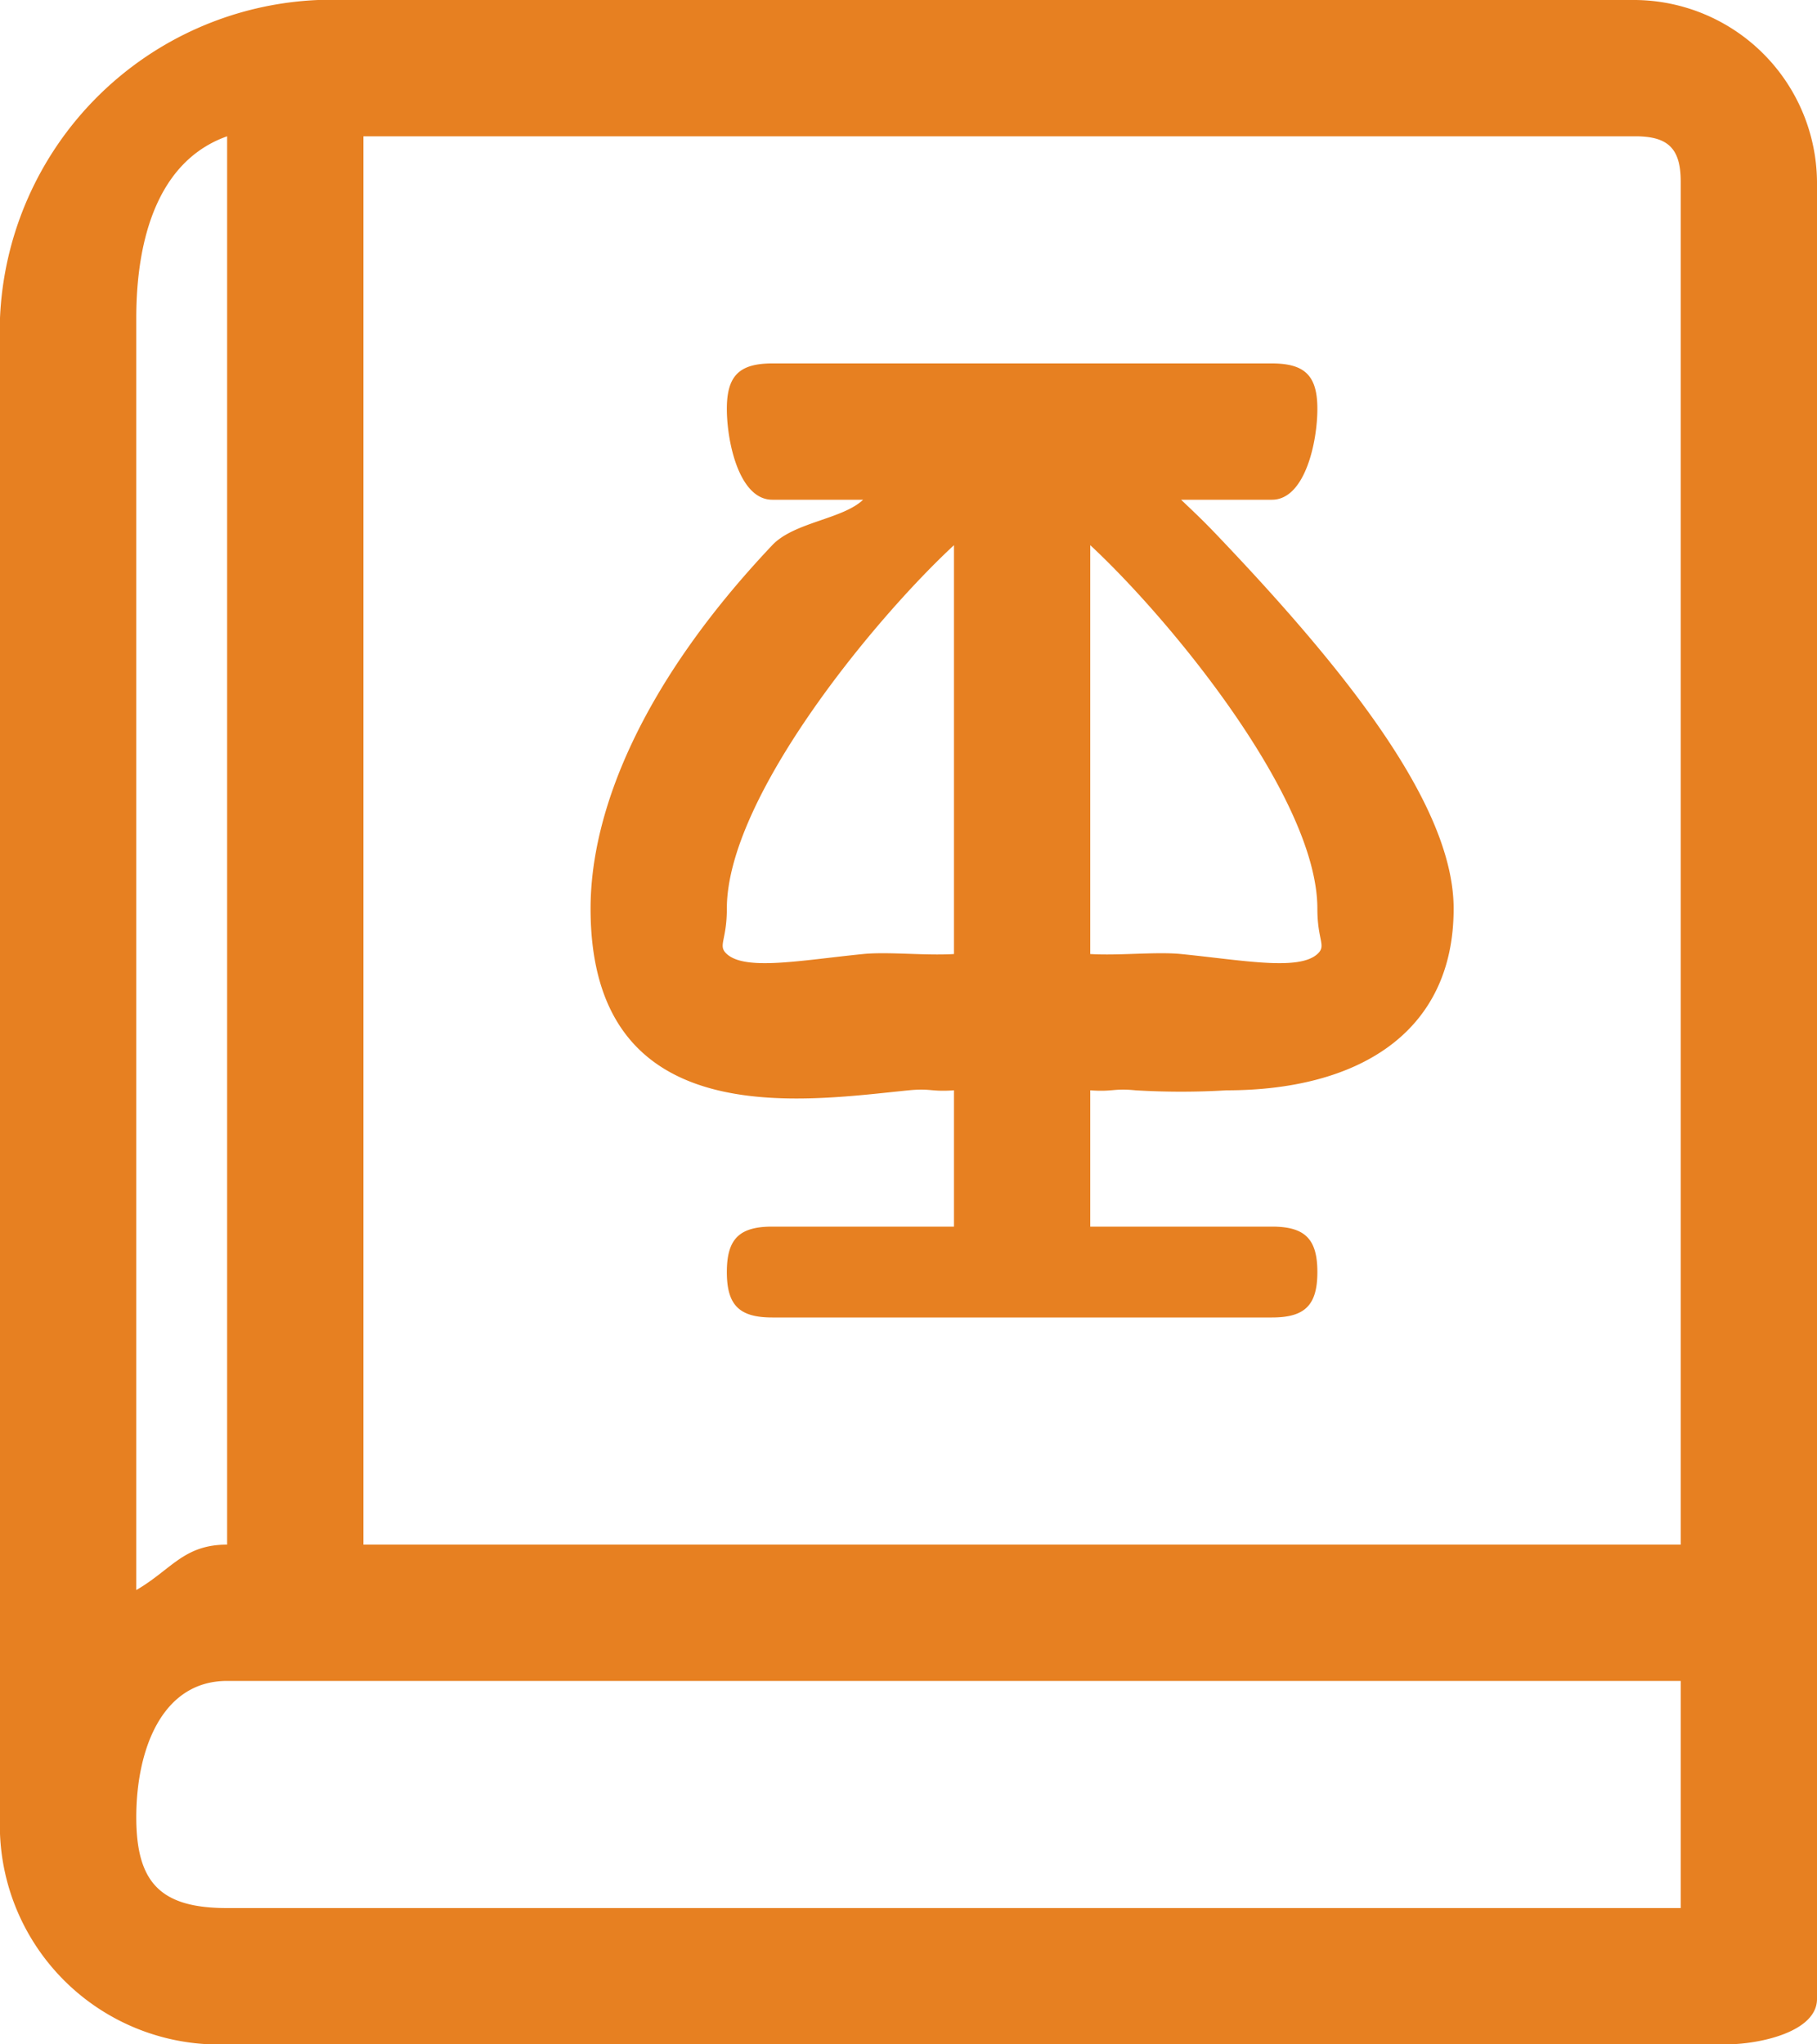
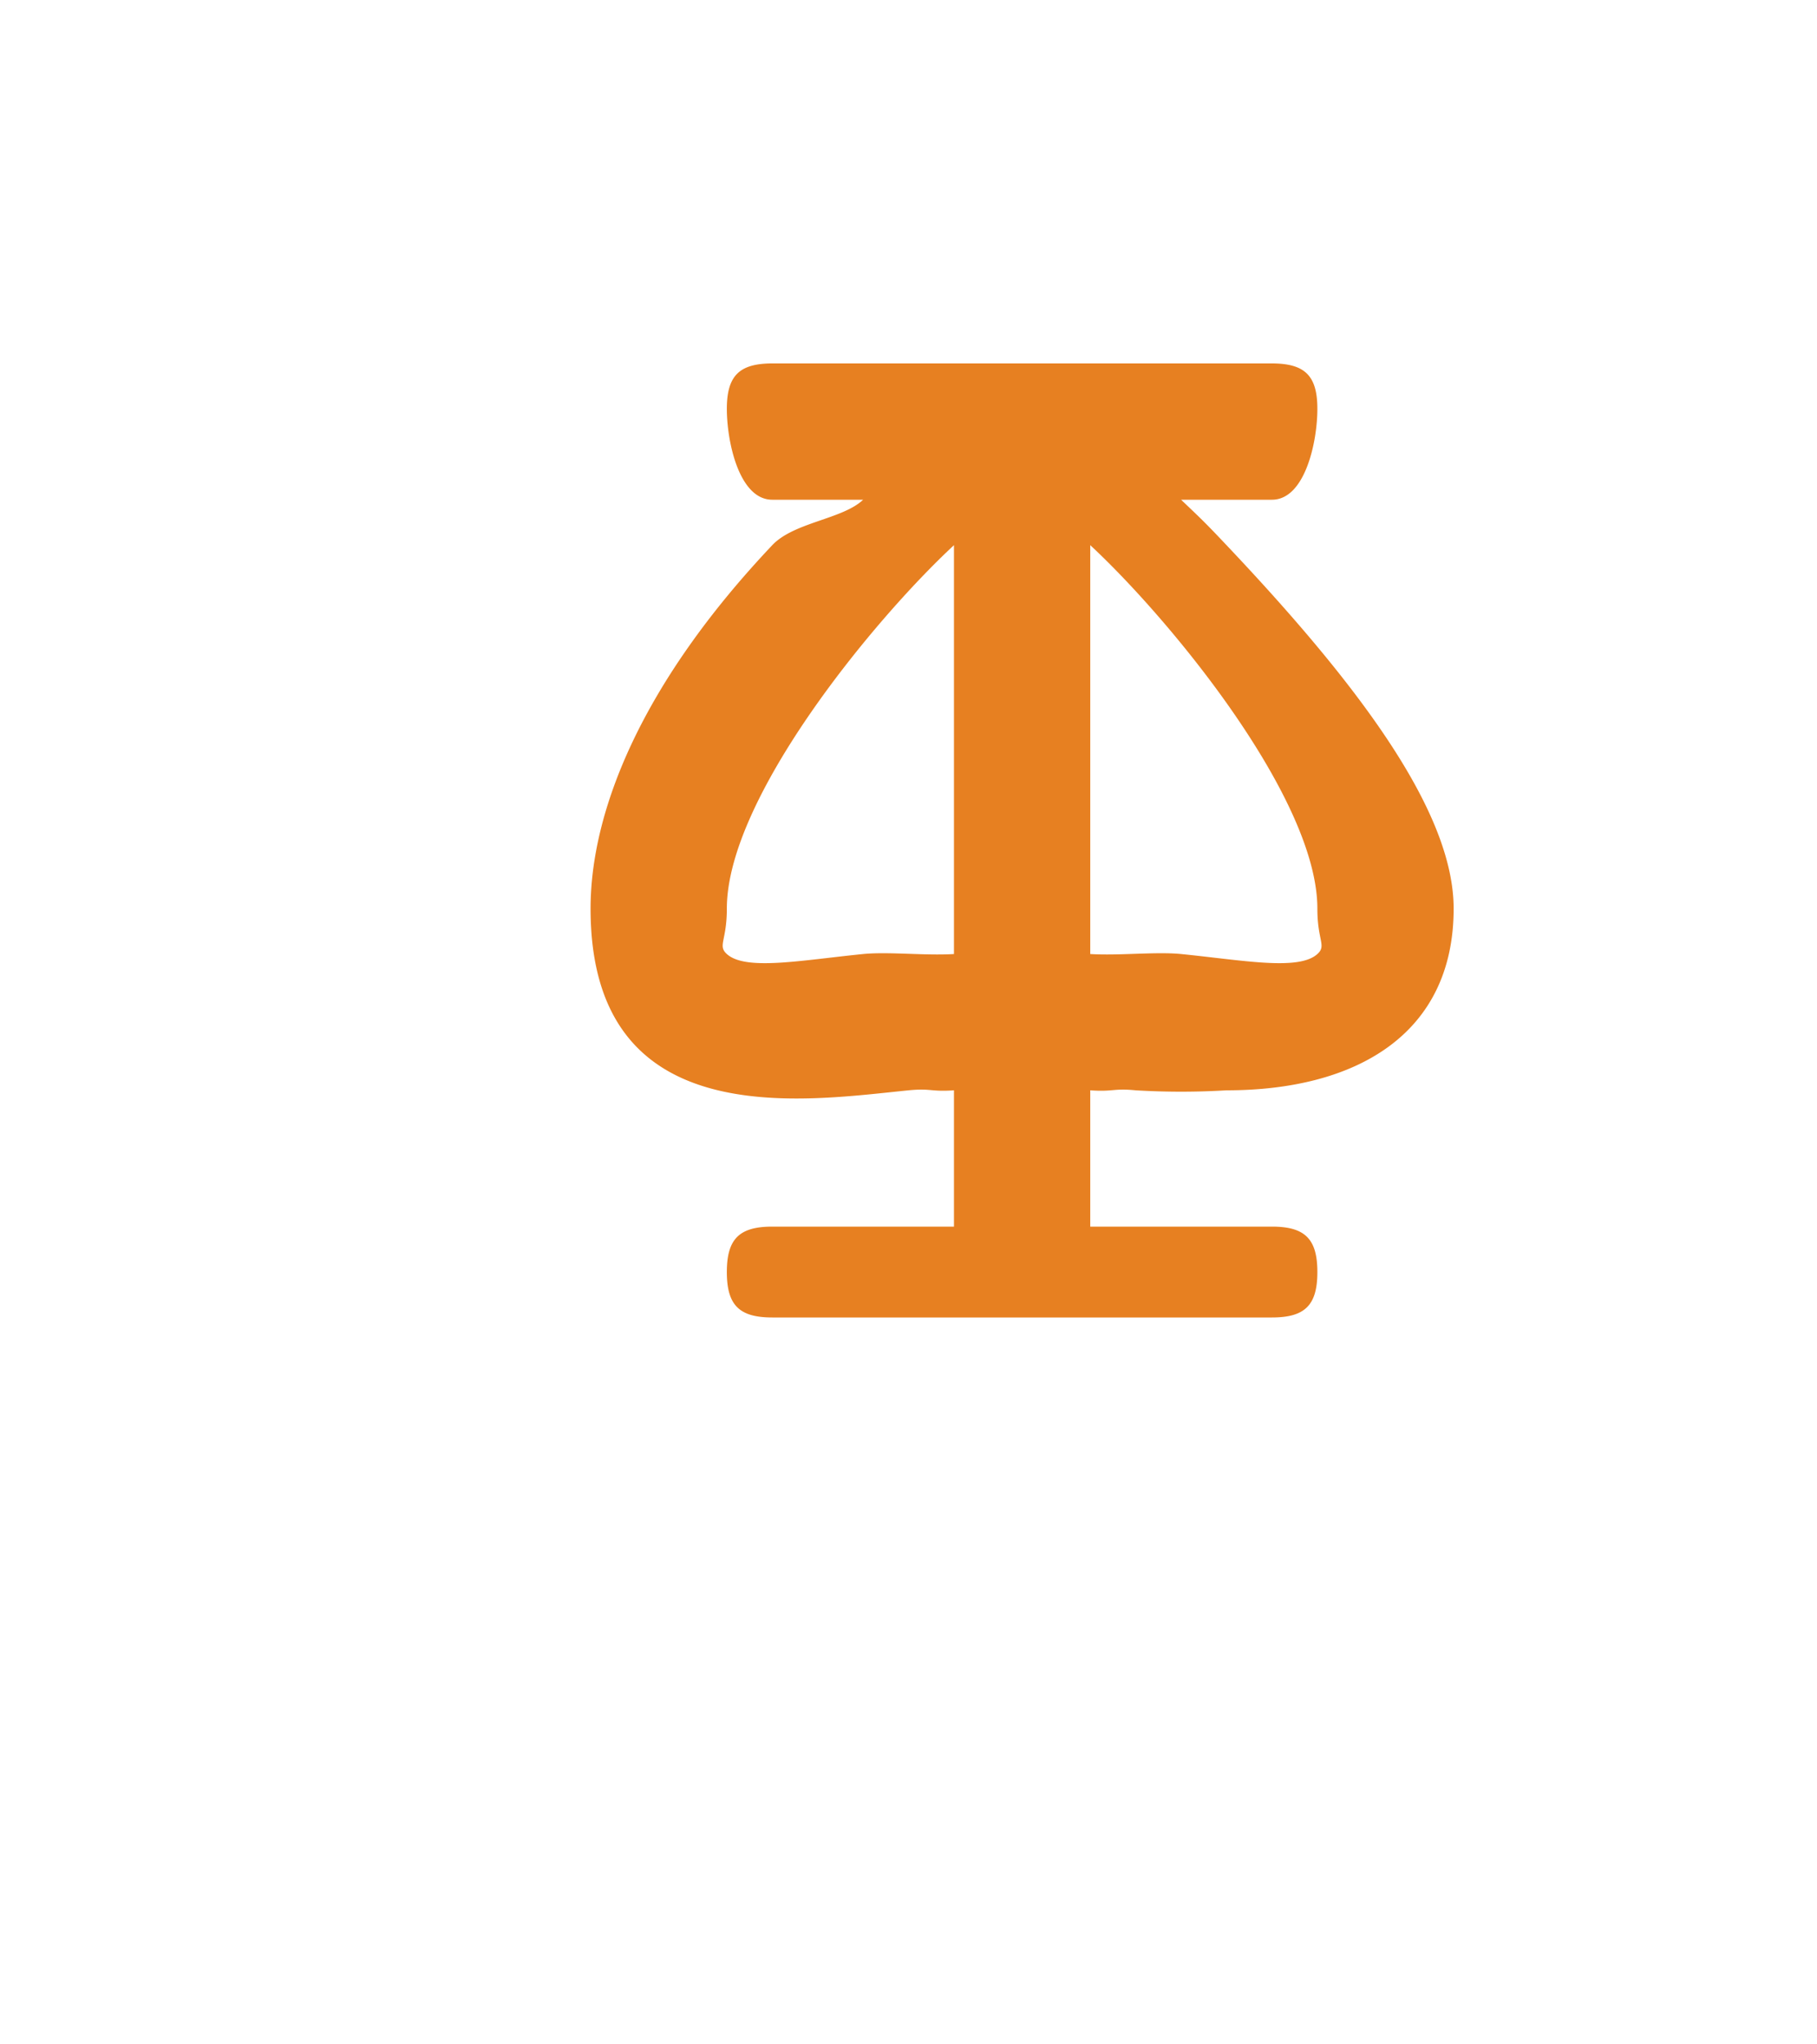
<svg xmlns="http://www.w3.org/2000/svg" width="40" height="45" viewBox="0 0 40 45">
  <defs>
    <style>.a{fill:#e78021;}</style>
  </defs>
  <g transform="translate(0)">
    <g transform="translate(13.184 8.086)">
      <path class="a" d="M192.817,107.914a16.792,16.792,0,0,0,2,0c2.872,0,5-1.247,5-4,0-2.16-2.136-4.973-5-8-.479-.507-.549-.57-1-1h2c.728,0,1-1.272,1-2s-.272-1-1-1h-11c-.728,0-1,.272-1,1s.272,2,1,2h2c-.451.43-1.521.493-2,1-2.864,3.027-4,5.84-4,8,0,4.986,4.692,4.23,7,4,.5-.049.485.036,1,0v3h-4c-.728,0-1,.272-1,1s.272,1,1,1h11c.728,0,1-.272,1-1s-.272-1-1-1h-4v-3C192.332,107.95,192.322,107.865,192.817,107.914Zm-1-12c1.774,1.648,5,5.576,5,8,0,.713.206.813,0,1-.414.375-1.644.135-3,0-.552-.055-1.373.039-2,0Zm-3,9c-.627.039-1.448-.055-2,0-1.356.135-2.586.375-3,0-.206-.187,0-.287,0-1,0-2.421,3.209-6.337,5-8Z" transform="translate(-181 -92)" />
    </g>
    <g transform="translate(0)">
-       <path class="a" d="M67,0H38a7.319,7.319,0,0,0-7,7V40h0a4.824,4.824,0,0,0,5,5H69c.728,0,2-.272,2-1V4A4.037,4.037,0,0,0,67,0ZM34,7c0-1.719.465-3.456,2-4V34c-.96,0-1.224.55-2,1ZM68,42H36c-1.454,0-2-.546-2-2s.546-3,2-3H68Zm0-8H39V3H67c.727,0,1,.273,1,1Z" transform="translate(-31)" />
-     </g>
+       </g>
  </g>
</svg>